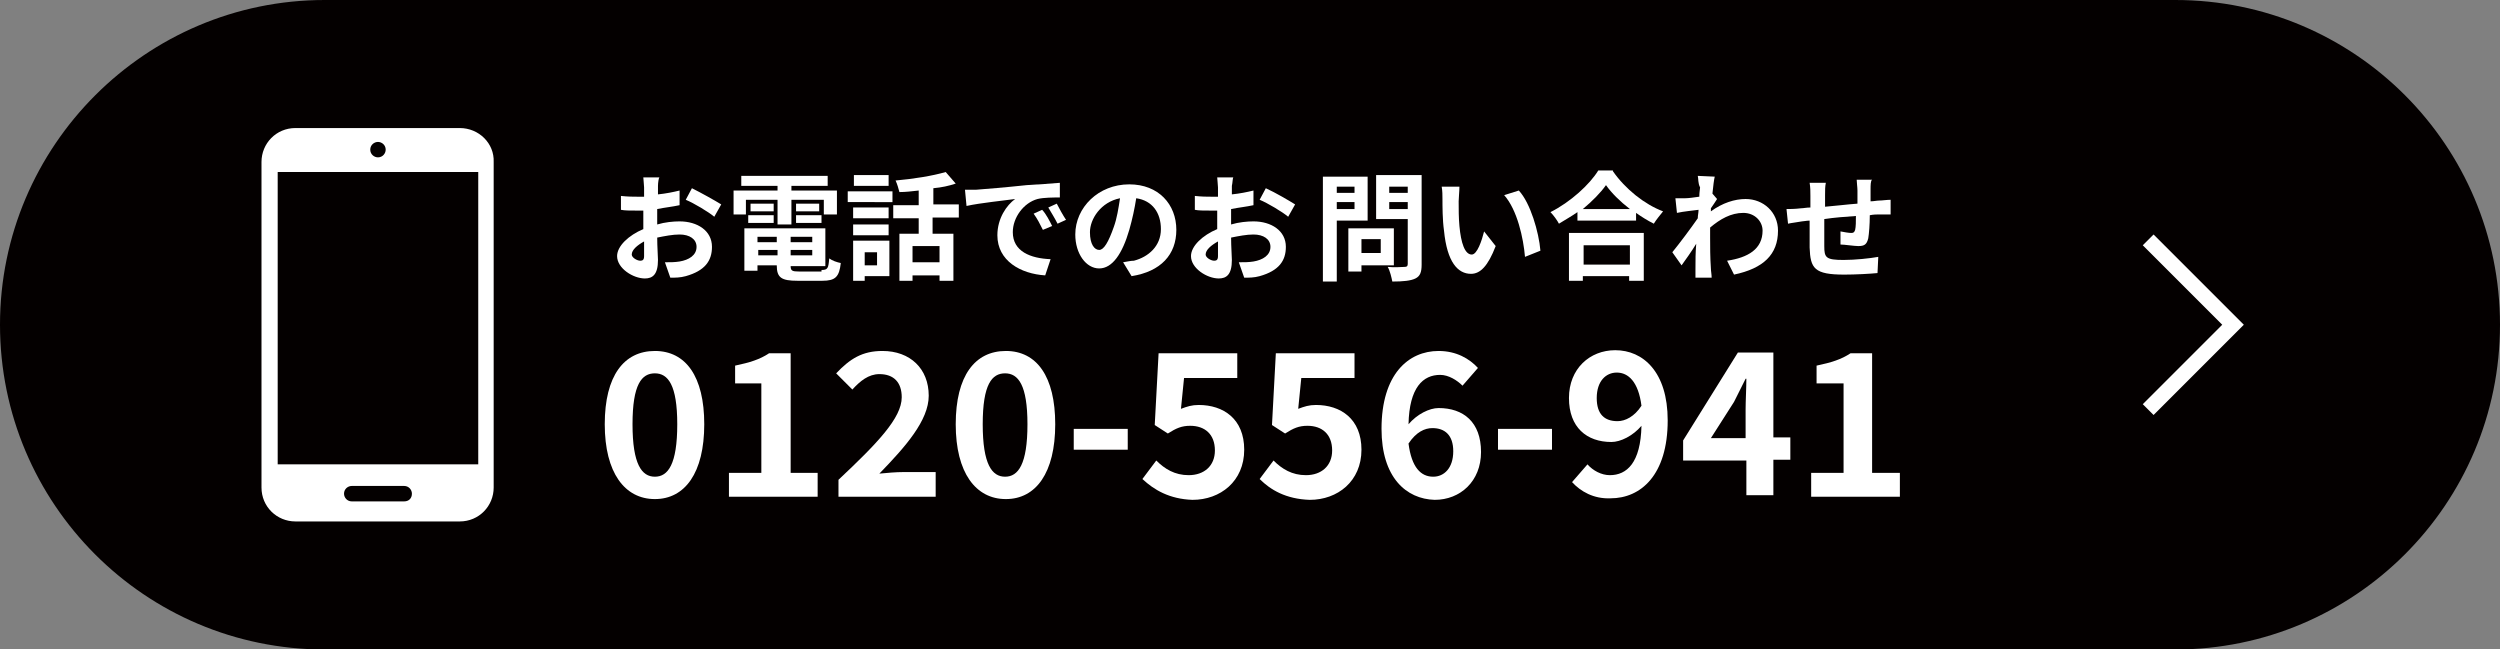
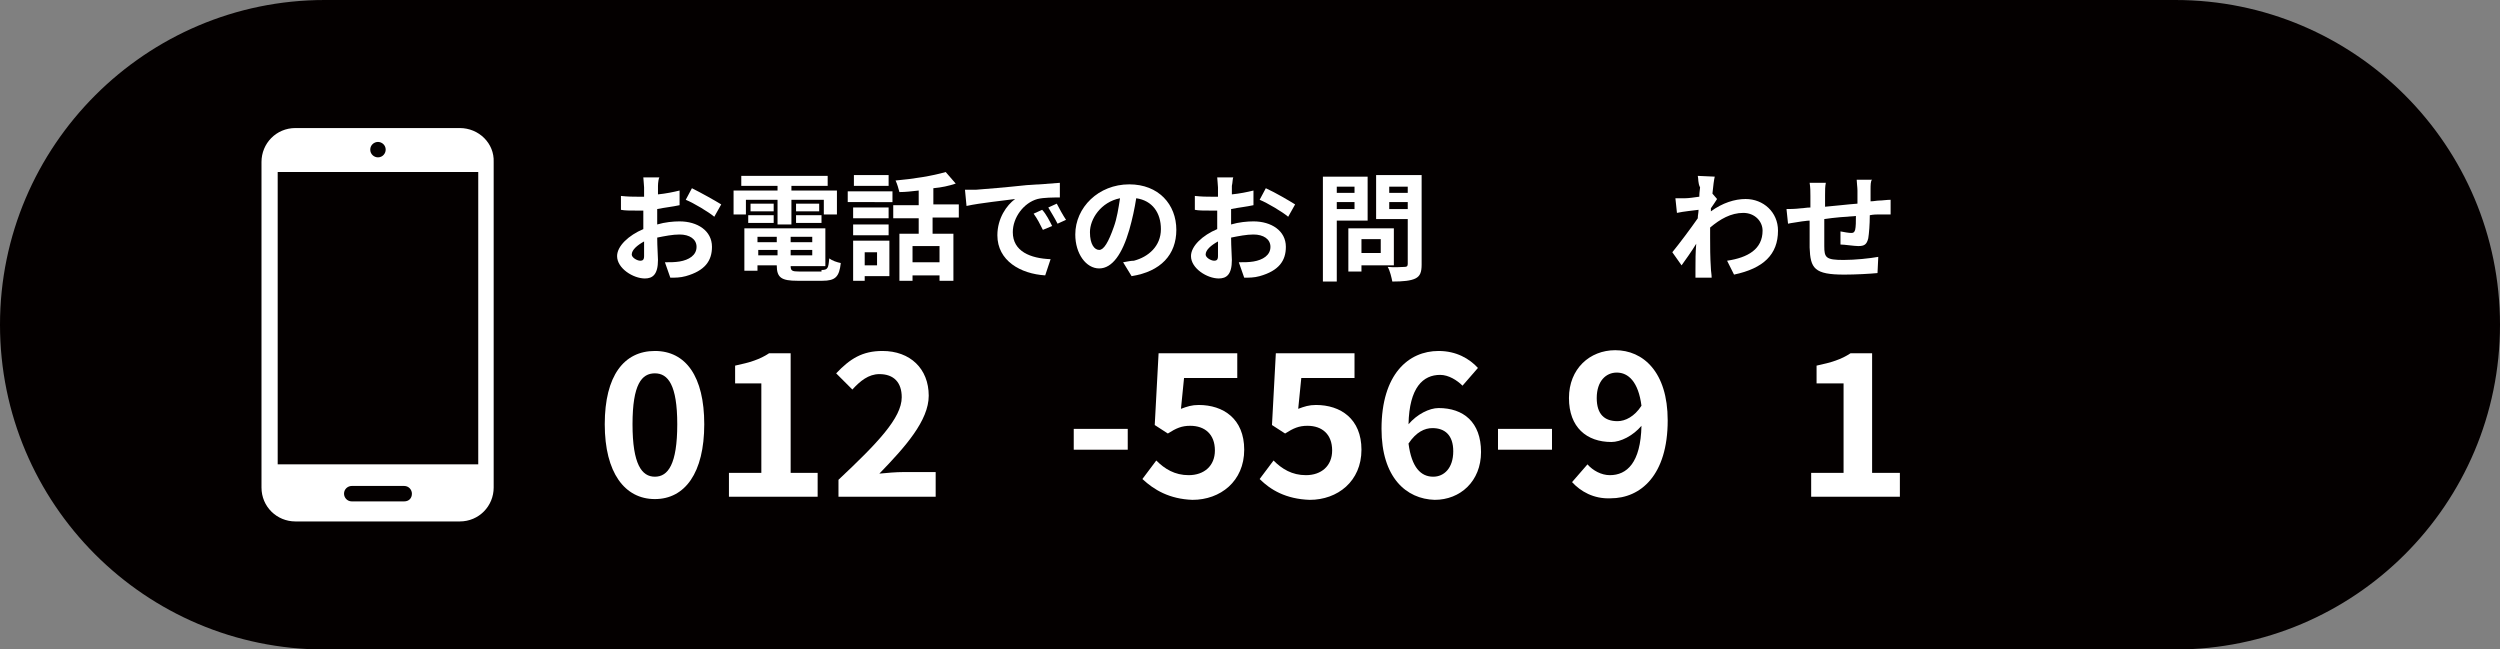
<svg xmlns="http://www.w3.org/2000/svg" version="1.1" x="0px" y="0px" viewBox="0 0 324.1 84.2" style="enable-background:new 0 0 324.1 84.2;" xml:space="preserve">
  <rect x="0" y="0" width="324.1" height="84.2" fill="#808080" stroke="none" />
  <style type="text/css">
	.st0{fill:#040000;}
	.st1{enable-background:new    ;}
	.st2{fill:#FFFFFF;}
	.st3{fill:#FFFFFF;fill-opacity:0;}
</style>
  <g id="kaigaihansou">
</g>
  <g id="クライアント名">
    <g id="コンポーネント_5_1" transform="translate(109 4479)">
      <g id="Button_-_Press_2_">
        <path id="長方形_1090_2_" class="st0" d="M-66.9-4479H173c23.3,0,42.1,18.9,42.1,42.1l0,0c0,23.3-18.9,42.1-42.1,42.1H-66.9     c-23.3,0-42.1-18.9-42.1-42.1l0,0C-109-4460.1-90.1-4479-66.9-4479z" />
        <g class="st1">
          <path class="st2" d="M-30.6-4424c0-6.3,2.5-9.5,6.5-9.5s6.4,3.3,6.4,9.5c0,6.3-2.5,9.7-6.4,9.7S-30.6-4417.7-30.6-4424z       M-21.2-4424c0-5.1-1.2-6.6-2.9-6.6s-2.9,1.4-2.9,6.6c0,5.2,1.2,6.8,2.9,6.8S-21.2-4418.8-21.2-4424z" />
          <path class="st2" d="M-14.4-4417.7h4.1v-11.6h-3.4v-2.3c1.9-0.4,3.2-0.8,4.4-1.6h2.8v15.5H-3v3.1h-11.5V-4417.7z" />
          <path class="st2" d="M-0.3-4416.8c5-4.7,8.2-8,8.2-10.7c0-1.9-1-3-2.9-3c-1.4,0-2.5,0.9-3.5,2l-2.1-2.1c1.8-1.9,3.4-2.9,6-2.9      c3.6,0,6,2.3,6,5.8c0,3.2-3,6.6-6.4,10.1c1-0.1,2.2-0.2,3.1-0.2h4.2v3.2H-0.3V-4416.8z" />
-           <path class="st2" d="M14.9-4424c0-6.3,2.5-9.5,6.5-9.5s6.4,3.3,6.4,9.5c0,6.3-2.5,9.7-6.4,9.7S14.9-4417.7,14.9-4424z       M24.2-4424c0-5.1-1.2-6.6-2.9-6.6s-2.9,1.4-2.9,6.6c0,5.2,1.2,6.8,2.9,6.8S24.2-4418.8,24.2-4424z" />
          <path class="st2" d="M30.2-4423.4h7v2.7h-7V-4423.4z" />
          <path class="st2" d="M39.1-4416.9l1.8-2.4c1.1,1.1,2.4,1.9,4.2,1.9c2,0,3.4-1.2,3.4-3.2c0-2.1-1.3-3.2-3.2-3.2      c-1.1,0-1.8,0.3-2.9,1l-1.7-1.1l0.5-9.3h10.2v3.2h-6.9l-0.4,4c0.8-0.3,1.4-0.5,2.3-0.5c3.2,0,5.9,1.8,5.9,5.8      c0,4.1-3.1,6.5-6.7,6.5C42.6-4414.3,40.6-4415.5,39.1-4416.9z" />
          <path class="st2" d="M54.3-4416.9l1.8-2.4c1.1,1.1,2.4,1.9,4.2,1.9c2,0,3.4-1.2,3.4-3.2c0-2.1-1.3-3.2-3.2-3.2      c-1.1,0-1.8,0.3-2.9,1l-1.7-1.1l0.5-9.3h10.2v3.2h-6.9l-0.4,4c0.8-0.3,1.4-0.5,2.3-0.5c3.2,0,5.9,1.8,5.9,5.8      c0,4.1-3.1,6.5-6.7,6.5C57.7-4414.3,55.7-4415.5,54.3-4416.9z" />
          <path class="st2" d="M70.1-4423.4c0-7.1,3.5-10.1,7.4-10.1c2.3,0,4,1,5.1,2.2l-2,2.3c-0.7-0.7-1.8-1.4-2.9-1.4      c-2.2,0-4,1.6-4.1,6.4c1.1-1.3,2.7-2.1,3.9-2.1c3.2,0,5.5,1.8,5.5,5.7c0,3.8-2.7,6.2-6,6.2C73.3-4414.3,70.1-4417.1,70.1-4423.4      z M73.6-4421.5c0.4,3.1,1.6,4.3,3.2,4.3c1.4,0,2.6-1.1,2.6-3.3c0-2.1-1.1-3-2.7-3C75.7-4423.5,74.6-4423,73.6-4421.5z" />
          <path class="st2" d="M85.2-4423.4h7v2.7h-7V-4423.4z" />
          <path class="st2" d="M94.8-4416.5l2-2.3c0.7,0.8,1.8,1.4,2.9,1.4c2.2,0,4-1.6,4.1-6.4c-1.1,1.3-2.7,2.1-3.9,2.1      c-3.2,0-5.5-1.9-5.5-5.7c0-3.8,2.7-6.2,6-6.2c3.6,0,6.8,2.8,6.8,9.1c0,7.1-3.5,10.1-7.4,10.1      C97.6-4414.3,95.9-4415.3,94.8-4416.5z M100.7-4424.4c1,0,2.2-0.6,3.1-2c-0.4-3.1-1.7-4.3-3.2-4.3c-1.4,0-2.6,1.1-2.6,3.3      C98-4425.3,99-4424.4,100.7-4424.4z" />
-           <path class="st2" d="M117.3-4419.3h-8.1v-2.6l7.1-11.4h4.6v11h2.2v2.9h-2.2v4.6h-3.5V-4419.3z M117.3-4422.2v-3.7      c0-1.1,0.1-2.9,0.1-4h-0.1c-0.5,1-1,2-1.5,3l-3,4.7H117.3z" />
          <path class="st2" d="M125.9-4417.7h4.1v-11.6h-3.5v-2.3c1.9-0.4,3.2-0.8,4.4-1.6h2.8v15.5h3.6v3.1h-11.5V-4417.7z" />
        </g>
        <g class="st1">
          <path class="st2" d="M-23.7-4454.9c0,0.3,0,0.7,0,1.1c1-0.1,2-0.3,2.8-0.5l0,1.9c-0.9,0.2-1.9,0.3-2.9,0.5c0,0.5,0,0.9,0,1.4      c0,0.2,0,0.4,0,0.6c1-0.3,2.1-0.4,2.9-0.4c2.3,0,4.2,1.2,4.2,3.3c0,1.8-0.9,3.1-3.4,3.8c-0.7,0.2-1.4,0.2-2,0.2l-0.7-2      c0.7,0,1.3,0,1.9-0.1c1.2-0.2,2.2-0.8,2.2-1.9c0-1-0.9-1.6-2.2-1.6c-0.9,0-1.9,0.2-2.9,0.4c0,1.2,0.1,2.4,0.1,2.9      c0,1.9-0.7,2.4-1.7,2.4c-1.5,0-3.6-1.3-3.6-2.9c0-1.3,1.5-2.7,3.4-3.5c0-0.4,0-0.7,0-1.1c0-0.4,0-0.9,0-1.3c-0.3,0-0.6,0-0.8,0      c-1,0-1.6,0-2.1-0.1l0-1.8c0.9,0.1,1.6,0.1,2.1,0.1c0.3,0,0.6,0,0.9,0c0-0.5,0-1,0-1.2c0-0.3-0.1-1.1-0.1-1.3h2.1      C-23.6-4456-23.7-4455.3-23.7-4454.9z M-26-4445.2c0.3,0,0.5-0.1,0.5-0.6c0-0.4,0-1.1,0-1.9c-0.9,0.5-1.6,1.1-1.6,1.7      C-27.1-4445.6-26.4-4445.2-26-4445.2z M-15.5-4452.5l-0.9,1.6c-0.7-0.6-2.7-1.8-3.7-2.2l0.8-1.5      C-18.1-4454-16.3-4453-15.5-4452.5z" />
        </g>
        <g class="st1">
          <path class="st2" d="M-12.3-4451.2h-1.6v-3.1h5.7v-0.6h-4.7v-1.3h11.2v1.3h-4.7v0.6h5.9v3.1h-1.7v-1.9h-4.2v3.2h-1.8v-3.2h-4.1      V-4451.2z M-2.5-4444c0.8,0,0.9-0.2,1-1.5c0.4,0.3,1,0.5,1.5,0.6c-0.2,1.8-0.7,2.3-2.4,2.3h-3.2c-2.1,0-2.7-0.4-2.7-2v0h-2.5      v0.7h-1.7v-5.5h10.5v4.9h-4.5v0c0,0.6,0.2,0.7,1.1,0.7H-2.5z M-12-4451.1h3.3v1H-12V-4451.1z M-8.7-4451.6h-3v-1h3V-4451.6z       M-10.8-4448.3v0.7h2.5v-0.7H-10.8z M-8.2-4445.9v-0.7h-2.5v0.7H-8.2z M-3.7-4448.3h-2.8v0.7h2.8V-4448.3z M-3.7-4445.9v-0.7      h-2.8v0.7H-3.7z M-2.8-4452.6v1h-3v-1H-2.8z M-5.8-4451.1h3.3v1h-3.3V-4451.1z" />
          <path class="st2" d="M0.9-4454.2h5.8v1.4H0.9V-4454.2z M6.3-4443.2H3.1v0.6H1.6v-5.2h4.7V-4443.2z M6.2-4450.7H1.6v-1.4h4.6      V-4450.7z M1.6-4449.9h4.6v1.4H1.6V-4449.9z M6.2-4454.9H1.7v-1.4h4.5V-4454.9z M3.1-4446.3v1.7h1.6v-1.7H3.1z M11.9-4450.7v2      h2.7v6.1h-1.8v-0.7H9.3v0.7H7.6v-6.1h2.5v-2H6.8v-1.7h3.3v-1.9c-0.9,0.1-1.7,0.2-2.5,0.2c-0.1-0.4-0.3-1.1-0.5-1.5      c2.3-0.2,4.8-0.6,6.5-1.1l1.3,1.5c-0.9,0.3-1.8,0.5-2.9,0.6v2.1h3.3v1.7H11.9z M12.7-4447.1H9.3v2.1h3.5V-4447.1z" />
        </g>
        <g class="st1">
          <path class="st2" d="M17.5-4454.4c1.3-0.1,3.8-0.3,6.6-0.6c1.6-0.1,3.2-0.2,4.3-0.3l0,1.9c-0.8,0-2.1,0-2.9,0.2      c-1.8,0.5-3.2,2.4-3.2,4.3c0,2.5,2.3,3.4,4.9,3.5l-0.7,2.1c-3.2-0.2-6.2-1.9-6.2-5.2c0-2.2,1.2-3.9,2.3-4.7      c-1.4,0.2-4.5,0.5-6.3,0.9l-0.2-2.1C16.6-4454.4,17.2-4454.4,17.5-4454.4z M27.4-4449.7l-1.2,0.5c-0.4-0.8-0.7-1.4-1.2-2.1      l1.1-0.5C26.6-4451.3,27.1-4450.3,27.4-4449.7z M29.2-4450.5l-1.1,0.5c-0.4-0.8-0.8-1.4-1.2-2.1l1.1-0.5      C28.3-4452,28.8-4451.1,29.2-4450.5z" />
          <path class="st2" d="M37.7-4443.2l-1.1-1.8c0.6-0.1,1-0.2,1.4-0.2c1.9-0.5,3.5-1.9,3.5-4.1c0-2.1-1.1-3.7-3.2-4      c-0.2,1.3-0.5,2.7-0.9,4.1c-0.9,3.1-2.2,5-3.9,5c-1.7,0-3.1-1.9-3.1-4.4c0-3.5,3-6.5,7-6.5c3.8,0,6.1,2.6,6.1,5.9      C43.5-4446,41.5-4443.8,37.7-4443.2z M33.5-4446.6c0.6,0,1.2-1,1.9-3c0.4-1.1,0.6-2.4,0.8-3.7c-2.5,0.5-3.9,2.7-3.9,4.4      C32.3-4447.3,32.9-4446.6,33.5-4446.6z" />
          <path class="st2" d="M50.7-4454.9c0,0.3,0,0.7,0,1.1c1-0.1,2-0.3,2.8-0.5l0,1.9c-0.9,0.2-1.9,0.3-2.9,0.5c0,0.5,0,0.9,0,1.4      c0,0.2,0,0.4,0,0.6c1-0.3,2.1-0.4,2.9-0.4c2.3,0,4.2,1.2,4.2,3.3c0,1.8-0.9,3.1-3.4,3.8c-0.7,0.2-1.4,0.2-2,0.2l-0.7-2      c0.7,0,1.3,0,1.9-0.1c1.2-0.2,2.2-0.8,2.2-1.9c0-1-0.9-1.6-2.2-1.6c-0.9,0-1.9,0.2-2.9,0.4c0,1.2,0.1,2.4,0.1,2.9      c0,1.9-0.7,2.4-1.7,2.4c-1.5,0-3.6-1.3-3.6-2.9c0-1.3,1.5-2.7,3.4-3.5c0-0.4,0-0.7,0-1.1c0-0.4,0-0.9,0-1.3c-0.3,0-0.6,0-0.8,0      c-1,0-1.6,0-2.1-0.1l0-1.8c0.9,0.1,1.6,0.1,2.1,0.1c0.3,0,0.6,0,0.9,0c0-0.5,0-1,0-1.2c0-0.3-0.1-1.1-0.1-1.3h2.1      C50.8-4456,50.8-4455.3,50.7-4454.9z M48.4-4445.2c0.3,0,0.5-0.1,0.5-0.6c0-0.4,0-1.1,0-1.9c-0.9,0.5-1.6,1.1-1.6,1.7      C47.3-4445.6,48-4445.2,48.4-4445.2z M58.9-4452.5l-0.9,1.6c-0.7-0.6-2.7-1.8-3.7-2.2l0.8-1.5C56.4-4454,58.1-4453,58.9-4452.5z      " />
        </g>
        <g class="st1">
          <path class="st2" d="M64.3-4450.5v8h-1.8v-13.6h5.8v5.7H64.3z M64.3-4454.8v0.8h2.3v-0.8H64.3z M66.6-4451.9v-0.9h-2.3v0.9H66.6      z M67.5-4444.7v0.9h-1.7v-5.6h5.9v4.8H67.5z M67.5-4448v1.8H70v-1.8H67.5z M75.3-4444.7c0,1-0.2,1.5-0.8,1.8      c-0.6,0.3-1.6,0.4-3,0.4c-0.1-0.5-0.3-1.4-0.6-1.9c0.9,0.1,1.9,0,2.2,0c0.3,0,0.4-0.1,0.4-0.4v-5.8h-4.1v-5.7h5.9V-4444.7z       M71.1-4454.8v0.8h2.4v-0.8H71.1z M73.5-4451.9v-0.9h-2.4v0.9H73.5z" />
        </g>
        <g class="st1">
-           <path class="st2" d="M80.1-4452.9c0,1,0,2.1,0.1,3.2c0.2,2.2,0.7,3.7,1.6,3.7c0.7,0,1.3-1.8,1.6-3l1.5,1.9c-1,2.6-2,3.6-3.2,3.6      c-1.7,0-3.1-1.5-3.5-5.6c-0.2-1.4-0.2-3.2-0.2-4.1c0-0.4,0-1.1-0.1-1.6l2.3,0C80.2-4454.2,80.1-4453.3,80.1-4452.9z       M90.7-4446.5l-2,0.8c-0.2-2.4-1-6.1-2.7-8l1.9-0.6C89.4-4452.7,90.5-4448.9,90.7-4446.5z" />
-         </g>
+           </g>
        <g class="st1">
-           <path class="st2" d="M100.1-4456.8c1.6,2.3,4.1,4.3,6.5,5.2c-0.4,0.5-0.9,1.1-1.2,1.6c-0.8-0.4-1.6-0.9-2.3-1.4v1h-7.6v-1.1      c-0.7,0.5-1.6,1-2.4,1.5c-0.2-0.4-0.7-1.1-1.1-1.5c2.6-1.3,5.1-3.6,6.2-5.4H100.1z M94.5-4448.8h9.6v6.2h-1.9v-0.6h-6v0.6h-1.8      V-4448.8z M102.3-4451.9c-1.3-1-2.4-2.1-3.1-3.1c-0.7,1-1.8,2.1-3,3.1H102.3z M96.3-4447.2v2.5h6v-2.5H96.3z" />
-         </g>
+           </g>
        <g class="st1">
          <path class="st2" d="M111.1-4456.2l2.2,0.1c-0.1,0.4-0.2,1.2-0.3,2.2l0.6,0.7c-0.2,0.3-0.5,0.8-0.8,1.2c0,0.1,0,0.3,0,0.4      c1.5-1.1,3.1-1.6,4.5-1.6c2.3,0,4.2,1.7,4.2,4.1c0,3.1-1.9,4.9-5.7,5.7l-0.9-1.8c2.7-0.4,4.6-1.5,4.6-3.9c0-1.2-1-2.3-2.5-2.3      c-1.6,0-3,0.8-4.3,1.9c0,0.4,0,0.9,0,1.3c0,1.2,0,2.5,0.1,4c0,0.3,0.1,0.8,0.1,1.2h-2.1c0-0.3,0-0.9,0-1.1c0-1.2,0-2.1,0.1-3.3      c-0.6,1-1.4,2.1-1.9,2.8l-1.2-1.7c0.9-1.1,2.4-3.1,3.3-4.4c0-0.4,0.1-0.7,0.1-1.1c-0.7,0.1-1.9,0.2-2.8,0.4l-0.2-1.9      c0.4,0,0.8,0,1.3,0c0.4,0,1.1-0.1,1.8-0.2c0-0.6,0.1-1,0.1-1.2C111.1-4455.3,111.2-4455.8,111.1-4456.2z" />
          <path class="st2" d="M133.5-4454.5c0,0.6,0,1.1,0,1.6c0.4,0,0.8-0.1,1.1-0.1c0.4,0,1-0.1,1.5-0.1v1.9c-0.3,0-1.1,0-1.5,0      c-0.3,0-0.7,0-1.2,0.1c0,1.2-0.1,2.4-0.2,3c-0.2,0.8-0.5,1-1.3,1c-0.5,0-1.8-0.2-2.3-0.2l0-1.7c0.5,0.1,1.1,0.2,1.4,0.2      c0.3,0,0.4-0.1,0.5-0.4c0.1-0.4,0.1-1.1,0.1-1.8c-1.4,0.1-2.8,0.2-4.1,0.4c0,1.4,0,2.8,0,3.5c0,1.5,0.2,1.8,2.5,1.8      c1.5,0,3.4-0.2,4.5-0.4l-0.1,2.1c-1,0.1-2.9,0.2-4.3,0.2c-3.9,0-4.4-0.8-4.5-3.5c0-0.7,0-2.1,0-3.5c-0.4,0-0.8,0.1-1,0.1      c-0.5,0.1-1.4,0.2-1.8,0.3l-0.2-1.9c0.4,0,1.1,0,1.9-0.1c0.3,0,0.7-0.1,1.2-0.1c0-0.7,0-1.3,0-1.5c0-0.6,0-1.1-0.1-1.7h2.1      c-0.1,0.5-0.1,0.9-0.1,1.6c0,0.4,0,0.9,0,1.5c1.3-0.1,2.8-0.3,4.2-0.4v-1.7c0-0.4-0.1-1.1-0.1-1.4h2      C133.5-4455.6,133.5-4454.9,133.5-4454.5z" />
        </g>
      </g>
      <path id="パス_77" class="st2" d="M-49.4-4462.4h-21.3c-2.5,0-4.4,2-4.4,4.4l0,0v42.2c0,2.5,2,4.4,4.4,4.4l0,0h21.3    c2.5,0,4.4-2,4.4-4.4l0,0v-42.2C-44.9-4460.4-46.9-4462.4-49.4-4462.4L-49.4-4462.4z M-60-4460.6c0.5,0,1,0.4,1,1c0,0.5-0.4,1-1,1    c-0.5,0-1-0.4-1-1c0,0,0,0,0,0C-61-4460.2-60.5-4460.6-60-4460.6L-60-4460.6z M-56.6-4414h-6.8c-0.6,0-1-0.5-1-1c0-0.6,0.5-1,1-1    h6.8c0.6,0,1,0.5,1,1C-55.6-4414.4-56-4414-56.6-4414C-56.6-4414-56.6-4414-56.6-4414z M-47-4418.8h-26v-37.9h26L-47-4418.8z" />
      <g id="Icon" transform="translate(233 26)">
        <rect id="Area" x="-69.4" y="-4474.6" class="st3" width="23.4" height="23.4" />
        <g id="Icon-2" transform="translate(1.29 2.499)">
-           <path id="c3ab4313-3714-4d9e-a438-bfec01e34755" class="st2" d="M-64.1-4477.1l-1.4,1.4l10.3,10.3l-10.3,10.3l1.4,1.4l11-11      l0.7-0.7l-0.7-0.7L-64.1-4477.1z" />
-         </g>
+           </g>
      </g>
    </g>
  </g>
</svg>